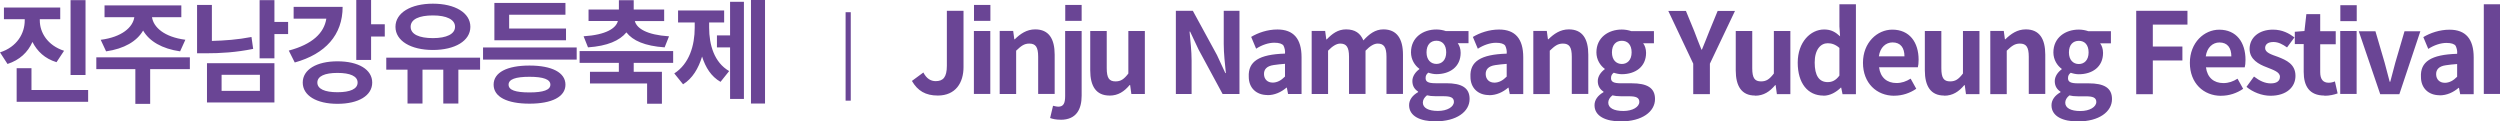
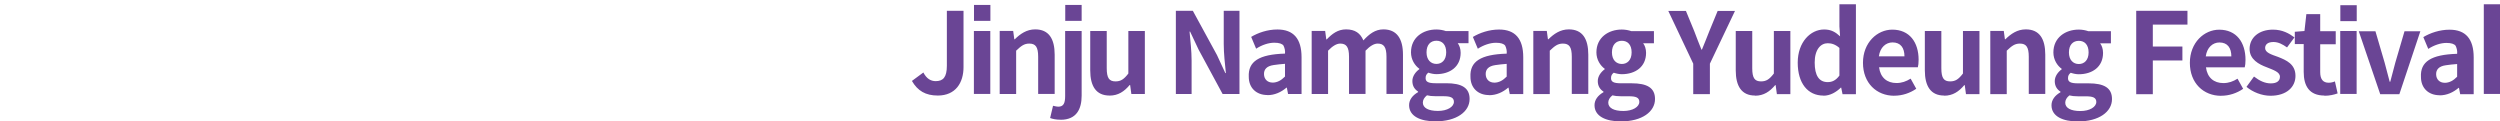
<svg xmlns="http://www.w3.org/2000/svg" id="_레이어_2" viewBox="0 0 489.3 23.74">
  <defs>
    <style>.cls-1{fill:#6a4595;}</style>
  </defs>
  <g id="Layer_1">
    <g>
-       <path class="cls-1" d="M16.74,.02h-2.93V14.68h2.93V.02Zm-4.2,9.92c-3.26-1.06-4.75-3.59-4.75-5.94v-.24h4V1.47H.77V3.76H4.84v.24c0,2.53-1.5,5.19-4.84,6.25l1.47,2.27c2.38-.77,3.98-2.29,4.88-4.31,.95,1.85,2.42,3.26,4.71,3.96l1.47-2.22Zm-6.38,7.68v-4.27H3.26v6.58h13.99v-2.31H6.16Zm14.61-7.57c3.54-.51,6.01-1.96,7.24-4.07,1.23,2.11,3.7,3.56,7.24,4.07l1.03-2.27c-4.14-.53-6.25-2.46-6.53-4.42h5.74V1.06h-15.03V3.37h5.83c-.29,1.96-2.42,3.89-6.58,4.42l1.06,2.27Zm16.39,1.17H18.85v2.31h7.64v6.8h2.9v-6.8h7.77v-2.31Zm19.23-6.93h-2.68V.02h-2.9V11.42h2.9V6.67h2.68v-2.38Zm-7.17,2.95c-2.75,.53-5.26,.7-7.75,.77V.97h-2.9V10.43h1.72c2.93,0,5.9-.18,9.26-.86l-.33-2.33Zm-8.71,12.81h13.2v-7.68h-13.2v7.68Zm2.86-5.41h7.5v3.15h-7.5v-3.15Zm29.26-9.88V0h-2.9V11.73h2.9V7.15h2.68v-2.4h-2.68Zm-15.16-3.41V3.65h6.4c-.44,2.84-2.75,5.02-7.35,6.25l1.17,2.33c6.01-1.67,9.37-5.41,9.37-10.89h-9.59Zm8.58,10.65c-4.11,0-6.8,1.63-6.8,4.16s2.68,4.16,6.8,4.16,6.8-1.61,6.8-4.16-2.68-4.16-6.8-4.16h0Zm0,6.05c-2.49,0-3.94-.64-3.94-1.89s1.45-1.89,3.94-1.89,3.94,.64,3.94,1.89-1.45,1.89-3.94,1.89h0Zm18.68-8.27c4.31,0,7.33-1.78,7.33-4.53s-3.01-4.53-7.33-4.53-7.33,1.78-7.33,4.53,3.01,4.53,7.33,4.53h0Zm0-6.76c2.66,0,4.33,.79,4.33,2.22s-1.67,2.22-4.33,2.22-4.36-.73-4.36-2.22,1.69-2.22,4.36-2.22h0Zm9.22,8.27h-18.35v2.35h4.16v6.62h2.93v-6.62h4.07v6.62h2.95v-6.62h4.25v-2.35Zm16.83-5.7h-11.13V2.88h11.02V.57h-13.91V7.88h14.02v-2.29Zm-16.24,3.7v2.38h18.33v-2.38h-18.33Zm9.09,3.54c-4.38,0-7.02,1.34-7.02,3.74s2.64,3.72,7.02,3.72,7.04-1.34,7.04-3.72-2.66-3.74-7.04-3.74h0Zm0,5.26c-2.75,0-4.09-.46-4.09-1.52s1.36-1.54,4.09-1.54,4.09,.51,4.09,1.54-1.34,1.52-4.09,1.52h0Zm11.44-8.82c3.81-.26,6.2-1.32,7.53-2.93,1.25,1.61,3.59,2.66,7.48,2.93l.86-2.16c-4.42-.29-6.34-1.58-6.69-2.99h5.74V1.87h-5.96V.04h-2.9V1.87h-5.94v2.24h5.74c-.35,1.41-2.29,2.71-6.71,2.99l.86,2.16Zm16.68,3.04v-2.31h-18.31v2.31h7.68v1.74h-5.65v2.29h11.18v3.96h2.9v-6.25h-5.52v-1.74h7.72ZM146.98,0V20.26h2.75V0h-2.75Zm-4.09,6.93h-2.57v2.35h2.57v10.08h2.71V.35h-2.71V6.93Zm-4.11-2.53h2.95V2.05h-9.02v2.35h3.26v.99c0,3.52-1.06,7.09-4,8.98l1.72,2.13c1.85-1.14,3.01-3.12,3.72-5.43,.68,2.13,1.76,3.89,3.61,4.95l1.69-2.11c-2.93-1.69-3.92-5.13-3.92-8.52v-.99Z" />
-       <rect class="cls-1" x="165.5" y="2.39" width="1.01" height="17.31" />
      <path class="cls-1" d="M183.54,18.7c3.5,0,5.04-2.51,5.04-5.57V2.11h-3.26V12.87c0,2.27-.75,3.01-2.18,3.01-.95,0-1.78-.46-2.42-1.69l-2.24,1.65c1.12,1.94,2.68,2.86,5.06,2.86h0ZM193.84,.97h-3.21v3.12h3.21V.97Zm-.02,17.43V6.07h-3.21v12.32h3.21Zm1.85,0h3.21V9.92c.95-.9,1.54-1.39,2.57-1.39,1.23,0,1.74,.66,1.74,2.57v7.28h3.23v-7.68c0-3.1-1.14-4.95-3.81-4.95-1.67,0-2.93,.88-4,1.94h-.09l-.22-1.63h-2.64v12.32ZM211.7,.97h-3.21v3.12h3.21V.97Zm-4.11,22.47c3.1,0,4.11-2.09,4.11-4.73V6.07h-3.23v12.72c0,1.41-.31,2.09-1.36,2.09-.2,0-.55-.07-1.01-.18l-.57,2.4c.51,.18,1.12,.33,2.07,.33h0Zm9.57-4.73c1.69,0,2.88-.81,3.94-2.07h.09l.24,1.76h2.64V6.07h-3.23V14.39c-.86,1.12-1.47,1.54-2.51,1.54-1.23,0-1.72-.64-1.72-2.57V6.07h-3.23v7.7c0,3.08,1.14,4.93,3.78,4.93h0Zm12.98-.31h3.08v-6.53c0-1.87-.24-3.92-.4-5.68h.11l1.65,3.5,4.71,8.71h3.3V2.11h-3.08v6.49c0,1.85,.24,4,.42,5.7h-.11l-1.63-3.52-4.73-8.67h-3.32V18.39Zm17.93,.22c1.41,0,2.66-.57,3.72-1.47h.07l.24,1.25h2.64v-7.2c0-3.63-1.58-5.43-4.73-5.43-1.94,0-3.78,.64-5.13,1.45l.97,2.31c1.12-.73,2.42-1.17,3.56-1.17,.95,0,1.54,.2,1.8,.57,.24,.51,.35,1.03,.29,1.56-5.1,.15-7.24,1.54-7.09,4.55,0,2.13,1.45,3.56,3.65,3.56h0Zm.99-2.46c-.95,0-1.65-.62-1.67-1.65-.02-.88,.48-1.58,1.89-1.78,.7-.11,1.45-.18,2.22-.24v2.49c-.77,.77-1.5,1.17-2.44,1.19h0Zm7.66,2.24h3.21V9.92c.88-.92,1.67-1.39,2.38-1.39,1.17,0,1.72,.64,1.72,2.57v7.28h3.23V9.92c.88-.92,1.67-1.39,2.38-1.39,1.17,0,1.72,.64,1.72,2.57v7.28h3.23v-7.68c0-3.1-1.19-4.95-3.83-4.95-1.61,0-2.79,.92-3.92,2.16-.59-1.41-1.63-2.16-3.39-2.16-1.61,0-2.75,.88-3.78,1.96h-.09l-.22-1.65h-2.64v12.32Zm24.22,5.35c4.14,0,6.69-1.89,6.69-4.38,0-2.2-1.56-3.08-4.58-3.08h-2.09c-1.5,0-1.94-.33-1.94-1.01,0-.51,.18-.77,.53-1.06,.53,.18,1.08,.29,1.58,.29,2.64,0,4.75-1.43,4.75-4.18,0-.77-.24-1.45-.57-1.87h2.11v-2.38h-4.44c-.51-.18-1.17-.31-1.85-.31-2.62,0-4.97,1.56-4.97,4.47,0,1.43,.77,2.6,1.63,3.21v.09c-.73,.53-1.36,1.36-1.36,2.31,0,1.03,.48,1.65,1.12,2.07v.11c-1.12,.64-1.76,1.52-1.76,2.55,0,2.18,2.24,3.17,5.15,3.17h0Zm.2-11.24c-1.08,0-1.94-.77-1.94-2.27s.81-2.27,1.94-2.27,1.91,.77,1.91,2.27-.84,2.27-1.91,2.27h0Zm.29,9.2c-1.85,0-2.95-.59-2.95-1.63,0-.51,.26-.99,.81-1.43,.44,.11,.95,.18,1.72,.18h1.5c1.32,0,2.05,.22,2.05,1.1,0,.97-1.28,1.78-3.12,1.78h0Zm10.03-3.08c1.41,0,2.66-.57,3.72-1.47h.07l.24,1.25h2.64v-7.2c0-3.63-1.58-5.43-4.73-5.43-1.94,0-3.78,.64-5.13,1.45l.97,2.31c1.12-.73,2.42-1.17,3.56-1.17,.95,0,1.54,.2,1.8,.57,.24,.51,.35,1.03,.29,1.56-5.1,.15-7.24,1.54-7.09,4.55,0,2.13,1.45,3.56,3.65,3.56h0Zm.99-2.46c-.95,0-1.65-.62-1.67-1.65-.02-.88,.48-1.58,1.89-1.78,.7-.11,1.45-.18,2.22-.24v2.49c-.77,.77-1.5,1.17-2.44,1.19h0Zm7.66,2.24h3.21V9.92c.95-.9,1.54-1.39,2.57-1.39,1.23,0,1.74,.66,1.74,2.57v7.28h3.23v-7.68c0-3.1-1.14-4.95-3.81-4.95-1.67,0-2.93,.88-4,1.94h-.09l-.22-1.63h-2.64v12.32Zm17.12,5.35c4.14,0,6.69-1.89,6.69-4.38,0-2.2-1.56-3.08-4.58-3.08h-2.09c-1.5,0-1.94-.33-1.94-1.01,0-.51,.18-.77,.53-1.06,.53,.18,1.08,.29,1.58,.29,2.64,0,4.75-1.43,4.75-4.18,0-.77-.24-1.45-.57-1.87h2.11v-2.38h-4.44c-.51-.18-1.17-.31-1.85-.31-2.62,0-4.97,1.56-4.97,4.47,0,1.43,.77,2.6,1.63,3.21v.09c-.73,.53-1.36,1.36-1.36,2.31,0,1.03,.48,1.65,1.12,2.07v.11c-1.12,.64-1.76,1.52-1.76,2.55,0,2.18,2.24,3.17,5.15,3.17h0Zm.2-11.24c-1.08,0-1.94-.77-1.94-2.27s.81-2.27,1.94-2.27,1.91,.77,1.91,2.27-.84,2.27-1.91,2.27h0Zm.29,9.2c-1.85,0-2.95-.59-2.95-1.63,0-.51,.26-.99,.81-1.43,.44,.11,.95,.18,1.72,.18h1.5c1.32,0,2.05,.22,2.05,1.1,0,.97-1.28,1.78-3.12,1.78h0Zm13.68-3.3h3.26v-5.96l4.91-10.32h-3.39l-1.63,3.96c-.46,1.23-.95,2.35-1.45,3.61h-.09c-.51-1.25-.95-2.38-1.41-3.61l-1.63-3.96h-3.45l4.88,10.32v5.96Zm12.1,.31c1.69,0,2.88-.81,3.94-2.07h.09l.24,1.76h2.64V6.07h-3.23V14.39c-.86,1.12-1.47,1.54-2.51,1.54-1.23,0-1.72-.64-1.72-2.57V6.07h-3.23v7.7c0,3.08,1.14,4.93,3.78,4.93h0Zm13.38,0c1.32,0,2.51-.7,3.41-1.58h.07l.26,1.28h2.62V.84h-3.23V5.17l.13,1.94c-.88-.81-1.72-1.34-3.12-1.34-2.66,0-5.17,2.46-5.17,6.49s1.96,6.45,5.04,6.45h0Zm.84-2.66c-1.69,0-2.55-1.28-2.55-3.83s1.17-3.78,2.55-3.78c.77,0,1.52,.24,2.29,.92v5.41c-.7,.95-1.43,1.28-2.29,1.28h0Zm13.02,2.66c1.58,0,3.08-.51,4.31-1.36l-1.1-1.98c-.88,.55-1.74,.86-2.77,.86-1.85,0-3.15-1.06-3.41-3.08h7.59c.09-.29,.15-.88,.15-1.47,0-3.41-1.76-5.9-5.15-5.9-2.93,0-5.74,2.51-5.74,6.49s2.68,6.45,6.12,6.45h0Zm-3.01-7.7c.24-1.78,1.39-2.73,2.68-2.73,1.58,0,2.33,1.06,2.33,2.73h-5.02Zm12.78,7.7c1.69,0,2.88-.81,3.94-2.07h.09l.24,1.76h2.64V6.07h-3.23V14.39c-.86,1.12-1.47,1.54-2.51,1.54-1.23,0-1.72-.64-1.72-2.57V6.07h-3.23v7.7c0,3.08,1.14,4.93,3.78,4.93h0Zm9.04-.31h3.21V9.92c.95-.9,1.54-1.39,2.57-1.39,1.23,0,1.74,.66,1.74,2.57v7.28h3.23v-7.68c0-3.1-1.14-4.95-3.81-4.95-1.67,0-2.93,.88-4,1.94h-.09l-.22-1.63h-2.64v12.32Zm17.12,5.35c4.14,0,6.69-1.89,6.69-4.38,0-2.2-1.56-3.08-4.58-3.08h-2.09c-1.5,0-1.94-.33-1.94-1.01,0-.51,.18-.77,.53-1.06,.53,.18,1.08,.29,1.58,.29,2.64,0,4.75-1.43,4.75-4.18,0-.77-.24-1.45-.57-1.87h2.11v-2.38h-4.44c-.51-.18-1.17-.31-1.85-.31-2.62,0-4.97,1.56-4.97,4.47,0,1.43,.77,2.6,1.63,3.21v.09c-.73,.53-1.36,1.36-1.36,2.31,0,1.03,.48,1.65,1.12,2.07v.11c-1.12,.64-1.76,1.52-1.76,2.55,0,2.18,2.24,3.17,5.15,3.17h0Zm.2-11.24c-1.08,0-1.94-.77-1.94-2.27s.81-2.27,1.94-2.27,1.91,.77,1.91,2.27-.84,2.27-1.91,2.27h0Zm.29,9.2c-1.85,0-2.95-.59-2.95-1.63,0-.51,.26-.99,.81-1.43,.44,.11,.95,.18,1.72,.18h1.5c1.32,0,2.05,.22,2.05,1.1,0,.97-1.28,1.78-3.12,1.78h0Zm10.93-3.3h3.26v-6.6h5.79v-2.73h-5.79V4.82h6.78V2.11h-10.03V18.39Zm16.63,.31c1.58,0,3.08-.51,4.31-1.36l-1.1-1.98c-.88,.55-1.74,.86-2.77,.86-1.85,0-3.15-1.06-3.41-3.08h7.59c.09-.29,.15-.88,.15-1.47,0-3.41-1.76-5.9-5.15-5.9-2.93,0-5.74,2.51-5.74,6.49s2.68,6.45,6.12,6.45h0Zm-3.01-7.7c.24-1.78,1.39-2.73,2.68-2.73,1.58,0,2.33,1.06,2.33,2.73h-5.02Zm12.65,7.7c3.21,0,4.91-1.74,4.91-3.89,0-2.31-1.8-3.08-3.43-3.72-1.3-.46-2.51-.84-2.51-1.72,0-.7,.51-1.19,1.63-1.19,.95,0,1.78,.44,2.66,1.06l1.45-1.96c-1.03-.77-2.35-1.52-4.2-1.52-2.75,0-4.58,1.56-4.58,3.78,0,2.05,1.8,3.01,3.37,3.59,1.3,.53,2.57,.92,2.57,1.85,0,.77-.55,1.3-1.78,1.3-1.14,0-2.18-.48-3.3-1.34l-1.47,2.02c1.23,1.03,3.01,1.74,4.69,1.74h0Zm10.56,0c1.08,0,1.91-.22,2.6-.46l-.53-2.35c-.33,.15-.79,.26-1.21,.26-1.12,0-1.67-.68-1.67-2.07v-5.46h3.04v-2.55h-3.04V2.77h-2.71l-.37,3.3-1.89,.15v2.4h1.74v5.46c0,2.77,1.12,4.62,4.05,4.62h0Zm6.34-17.73h-3.21v3.12h3.21V.97Zm-.02,17.43V6.07h-3.21v12.32h3.21Zm4.62,0h3.74l4.11-12.32h-3.1l-1.8,6.14-.99,3.74h-.11l-.99-3.74-1.8-6.14h-3.26l4.2,12.32Zm11.62,.22c1.41,0,2.66-.57,3.72-1.47h.07l.24,1.25h2.64v-7.2c0-3.63-1.58-5.43-4.73-5.43-1.94,0-3.78,.64-5.13,1.45l.97,2.31c1.12-.73,2.42-1.17,3.56-1.17,.95,0,1.54,.2,1.8,.57,.24,.51,.35,1.03,.29,1.56-5.1,.15-7.24,1.54-7.08,4.55,0,2.13,1.45,3.56,3.65,3.56h0Zm.99-2.46c-.95,0-1.65-.62-1.67-1.65-.02-.88,.48-1.58,1.89-1.78,.7-.11,1.45-.18,2.22-.24v2.49c-.77,.77-1.5,1.17-2.44,1.19h0Zm10.87,2.24V.84h-3.21V18.39h3.21Z" />
    </g>
  </g>
</svg>